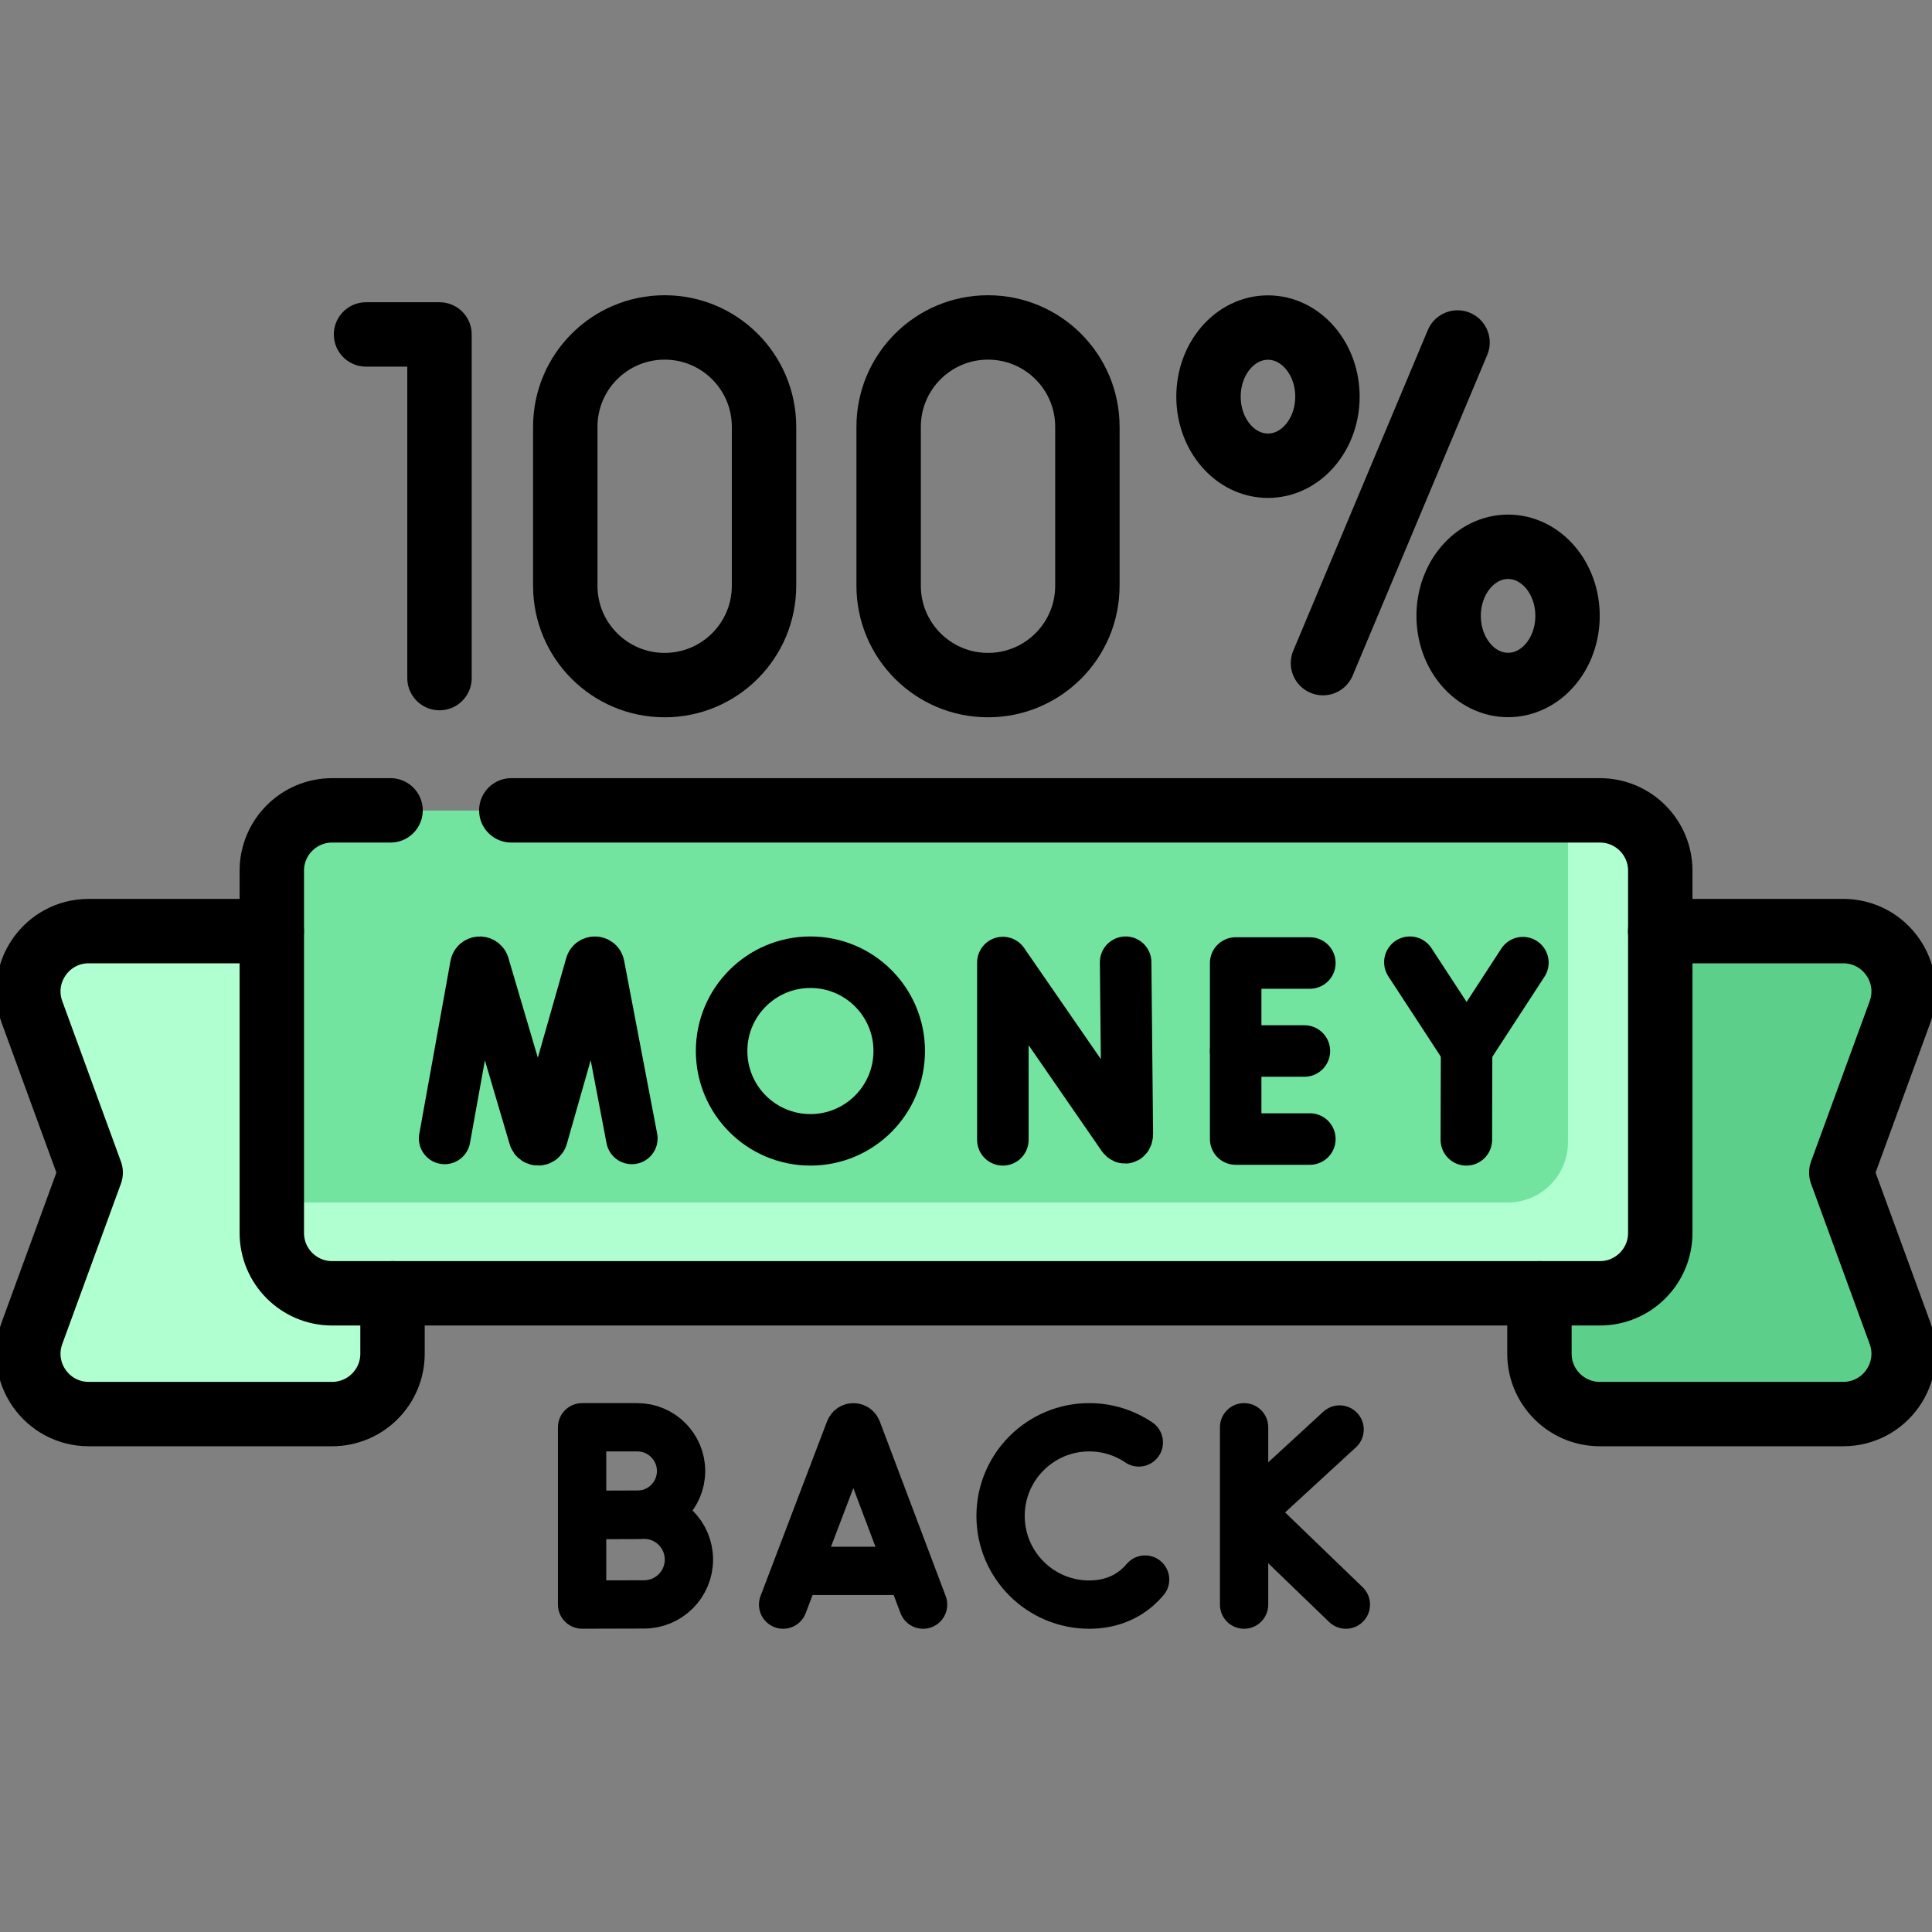
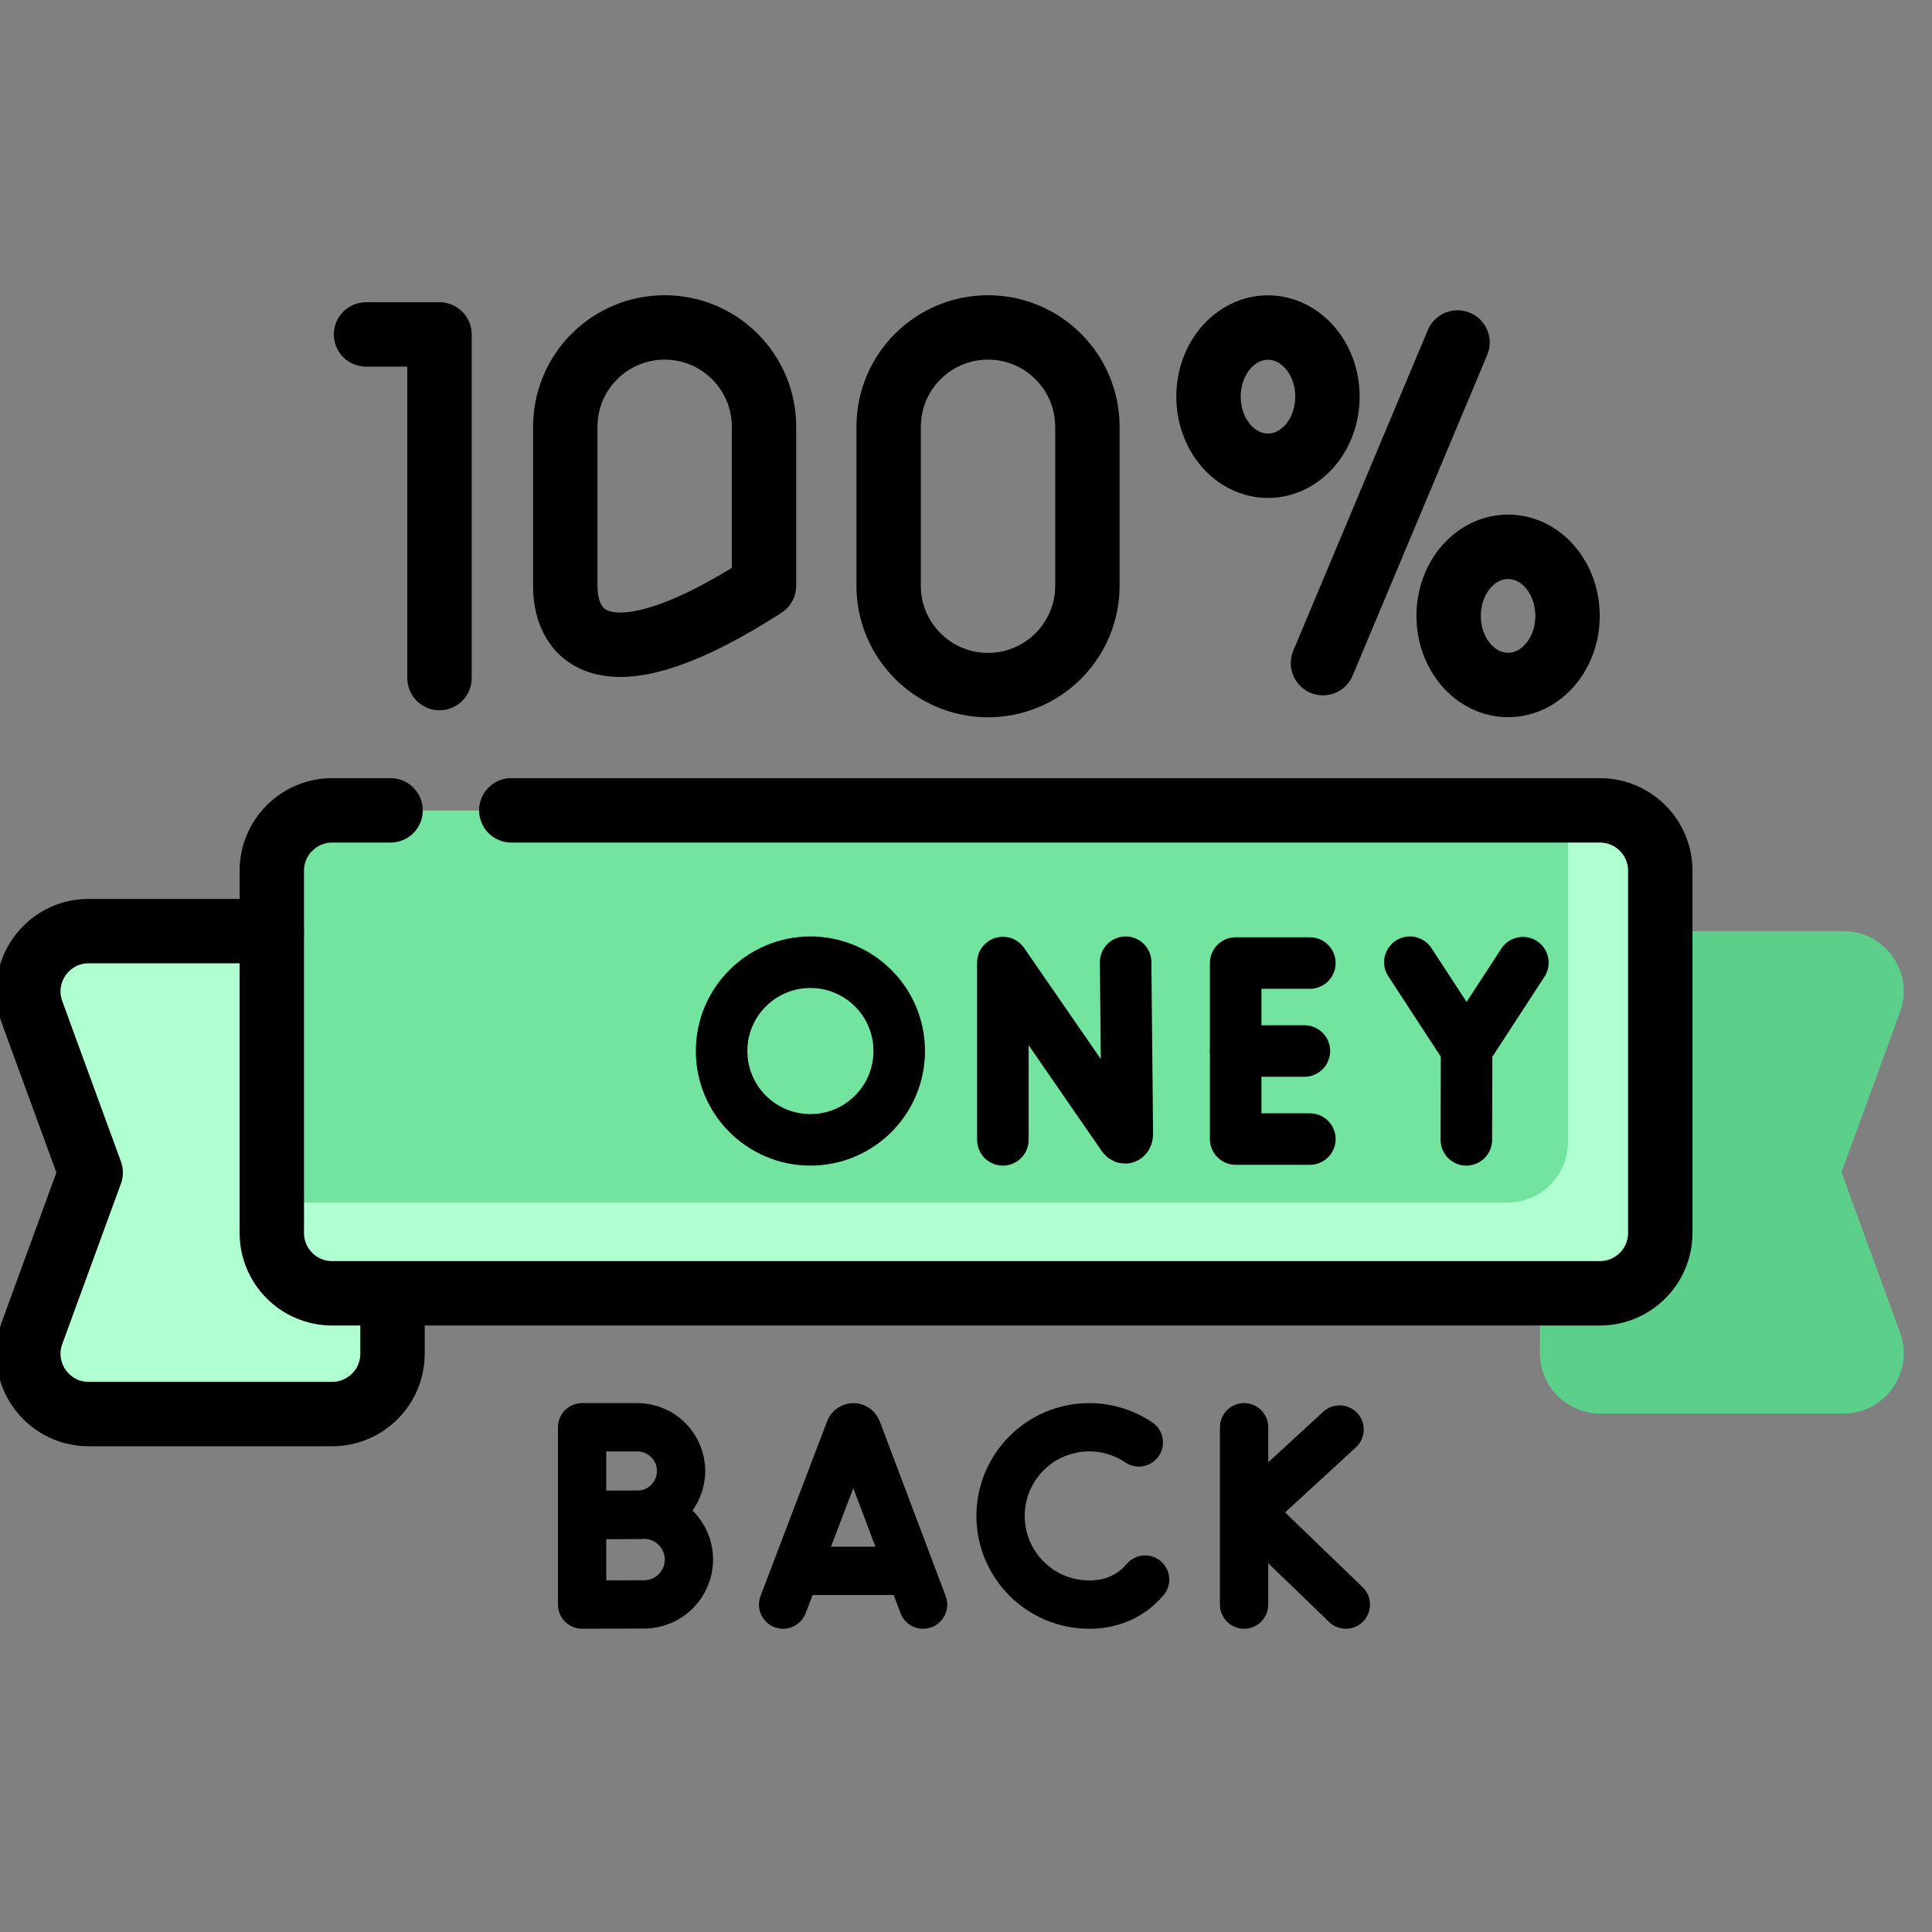
<svg xmlns="http://www.w3.org/2000/svg" width="48" height="48" viewBox="0 0 48 48" fill="none">
  <rect x="0" y="0" width="48" height="48" fill="#808080" stroke="none" />
  <g clip-path="url(#clip0_62_1658)">
    <path d="M9.742 23.133H2.203C1.162 23.133 0.438 24.168 0.796 25.146L2.251 29.126L0.796 33.106C0.438 34.084 1.162 35.119 2.203 35.119H8.244C9.071 35.119 9.742 34.448 9.742 33.621V23.133Z" fill="#B0FFD0" />
    <path d="M38.259 23.133H45.799C46.84 23.133 47.563 24.168 47.206 25.146L45.751 29.126L47.206 33.106C47.563 34.084 46.84 35.119 45.799 35.119H39.758C38.93 35.119 38.259 34.448 38.259 33.621V23.133Z" fill="#5CD08B" />
    <path d="M39.755 32.123H8.292C7.465 32.123 6.794 31.452 6.794 30.625V21.635C6.794 20.808 7.465 20.137 8.292 20.137H39.755C40.583 20.137 41.253 20.808 41.253 21.635V30.625C41.253 31.452 40.583 32.123 39.755 32.123Z" fill="#72E4A0" />
    <path d="M39.755 20.137H38.956V28.377C38.956 29.205 38.286 29.876 37.458 29.876H6.794V30.625C6.794 31.452 7.465 32.123 8.292 32.123H39.755C40.583 32.123 41.253 31.452 41.253 30.625V21.635C41.253 20.808 40.583 20.137 39.755 20.137Z" fill="#B0FFD0" />
    <path d="M12.703 20.133H39.749C40.578 20.133 41.249 20.805 41.249 21.633V30.632C41.249 31.46 40.577 32.132 39.749 32.132H8.253C7.424 32.132 6.753 31.46 6.753 30.632V21.633C6.753 20.805 7.424 20.133 8.253 20.133H9.703" stroke="black" stroke-width="1.6" stroke-miterlimit="10" stroke-linecap="round" stroke-linejoin="round" />
    <path d="M6.752 23.133H2.204C1.162 23.133 0.438 24.169 0.796 25.148L2.253 29.133L0.796 33.117C0.438 34.096 1.162 35.132 2.204 35.132H8.252C9.08 35.132 9.752 34.46 9.752 33.632V32.132" stroke="black" stroke-width="1.6" stroke-miterlimit="10" stroke-linecap="round" stroke-linejoin="round" />
-     <path d="M41.247 23.133H45.794C46.836 23.133 47.561 24.169 47.203 25.148L45.746 29.133L47.203 33.117C47.561 34.096 46.836 35.132 45.794 35.132H39.747C38.919 35.132 38.247 34.46 38.247 33.632V32.132" stroke="black" stroke-width="1.6" stroke-miterlimit="10" stroke-linecap="round" stroke-linejoin="round" />
    <path d="M24.916 28.319V23.914L27.893 28.226C27.949 28.306 28.008 28.267 28.008 28.17L27.966 23.906" stroke="black" stroke-width="1.28" stroke-miterlimit="10" stroke-linecap="round" stroke-linejoin="round" />
-     <path d="M11.047 28.284L11.822 23.987C11.842 23.886 11.982 23.877 12.015 23.974L13.277 28.25C13.307 28.342 13.436 28.341 13.466 28.25L14.684 23.975C14.716 23.877 14.857 23.885 14.877 23.985L15.698 28.284" stroke="black" stroke-width="1.28" stroke-miterlimit="10" stroke-linecap="round" stroke-linejoin="round" />
    <path d="M32.543 23.926H30.7V28.299H32.543" stroke="black" stroke-width="1.28" stroke-miterlimit="10" stroke-linecap="round" stroke-linejoin="round" />
    <path d="M32.407 26.112H30.7" stroke="black" stroke-width="1.28" stroke-miterlimit="10" stroke-linecap="round" stroke-linejoin="round" />
    <path d="M35.028 23.906L36.438 26.064L37.836 23.917" stroke="black" stroke-width="1.28" stroke-miterlimit="10" stroke-linecap="round" stroke-linejoin="round" />
    <path d="M36.431 28.319L36.437 26.064" stroke="black" stroke-width="1.28" stroke-miterlimit="10" stroke-linecap="round" stroke-linejoin="round" />
    <path d="M20.135 28.319C21.353 28.319 22.341 27.331 22.341 26.112C22.341 24.894 21.353 23.906 20.135 23.906C18.916 23.906 17.928 24.894 17.928 26.112C17.928 27.331 18.916 28.319 20.135 28.319Z" stroke="black" stroke-width="1.28" stroke-miterlimit="10" stroke-linecap="round" stroke-linejoin="round" />
    <path d="M19.456 39.866L21.11 35.523C21.144 35.44 21.261 35.44 21.295 35.522L22.934 39.866" stroke="black" stroke-width="1.2" stroke-miterlimit="10" stroke-linecap="round" stroke-linejoin="round" />
    <path d="M19.972 39.028H22.426" stroke="black" stroke-width="1.2" stroke-miterlimit="10" stroke-linecap="round" stroke-linejoin="round" />
    <path d="M30.909 35.46V39.866" stroke="black" stroke-width="1.2" stroke-miterlimit="10" stroke-linecap="round" stroke-linejoin="round" />
    <path d="M33.282 35.516L31.053 37.565L33.438 39.866" stroke="black" stroke-width="1.2" stroke-miterlimit="10" stroke-linecap="round" stroke-linejoin="round" />
    <path d="M16.921 36.547C16.921 37.147 16.434 37.634 15.834 37.634C15.537 37.634 14.462 37.639 14.462 37.639C14.462 37.639 14.462 36.85 14.462 36.547C14.462 36.299 14.462 35.46 14.462 35.46C14.462 35.46 15.482 35.46 15.834 35.46C16.434 35.46 16.921 35.947 16.921 36.547Z" stroke="black" stroke-width="1.2" stroke-miterlimit="10" stroke-linecap="round" stroke-linejoin="round" />
    <path d="M17.116 38.747C17.116 39.362 16.617 39.861 16.002 39.861C15.697 39.861 14.462 39.865 14.462 39.865C14.462 39.865 14.462 39.057 14.462 38.747C14.462 38.492 14.462 37.633 14.462 37.633C14.462 37.633 15.642 37.633 16.002 37.633C16.617 37.633 17.116 38.132 17.116 38.747Z" stroke="black" stroke-width="1.2" stroke-miterlimit="10" stroke-linecap="round" stroke-linejoin="round" />
    <path d="M28.294 35.837C27.942 35.599 27.518 35.46 27.062 35.46C25.846 35.46 24.859 36.447 24.859 37.663C24.859 38.88 25.846 39.866 27.062 39.866C27.556 39.866 27.962 39.703 28.271 39.428C28.335 39.372 28.394 39.31 28.45 39.244" stroke="black" stroke-width="1.2" stroke-miterlimit="10" stroke-linecap="round" stroke-linejoin="round" />
    <path d="M9.094 8.309H10.919V16.847" stroke="black" stroke-width="1.6" stroke-miterlimit="10" stroke-linecap="round" stroke-linejoin="round" />
    <path d="M36.212 8.509L32.869 16.475" stroke="black" stroke-width="1.6" stroke-miterlimit="10" stroke-linecap="round" stroke-linejoin="round" />
    <path d="M31.502 11.571C32.318 11.571 32.98 10.803 32.98 9.854C32.98 8.906 32.318 8.138 31.502 8.138C30.686 8.138 30.025 8.906 30.025 9.854C30.025 10.803 30.686 11.571 31.502 11.571Z" stroke="black" stroke-width="1.6" stroke-miterlimit="10" stroke-linecap="round" stroke-linejoin="round" />
    <path d="M37.468 17.018C38.284 17.018 38.945 16.25 38.945 15.301C38.945 14.353 38.284 13.585 37.468 13.585C36.652 13.585 35.991 14.353 35.991 15.301C35.991 16.25 36.652 17.018 37.468 17.018Z" stroke="black" stroke-width="1.6" stroke-miterlimit="10" stroke-linecap="round" stroke-linejoin="round" />
-     <path d="M18.982 14.552C18.982 15.916 17.877 17.021 16.513 17.021C15.149 17.021 14.044 15.916 14.044 14.552V10.604C14.044 9.24 15.149 8.135 16.513 8.135C17.877 8.135 18.982 9.24 18.982 10.604V14.552Z" stroke="black" stroke-width="1.6" stroke-miterlimit="10" stroke-linecap="round" stroke-linejoin="round" />
+     <path d="M18.982 14.552C15.149 17.021 14.044 15.916 14.044 14.552V10.604C14.044 9.24 15.149 8.135 16.513 8.135C17.877 8.135 18.982 9.24 18.982 10.604V14.552Z" stroke="black" stroke-width="1.6" stroke-miterlimit="10" stroke-linecap="round" stroke-linejoin="round" />
    <path d="M27.016 14.552C27.016 15.916 25.911 17.021 24.547 17.021C23.183 17.021 22.078 15.916 22.078 14.552V10.604C22.078 9.24 23.183 8.135 24.547 8.135C25.911 8.135 27.016 9.24 27.016 10.604V14.552Z" stroke="black" stroke-width="1.6" stroke-miterlimit="10" stroke-linecap="round" stroke-linejoin="round" />
  </g>
  <defs>
    <clipPath id="clip0_62_1658">
      <rect width="48" height="48" fill="white" />
    </clipPath>
  </defs>
</svg>